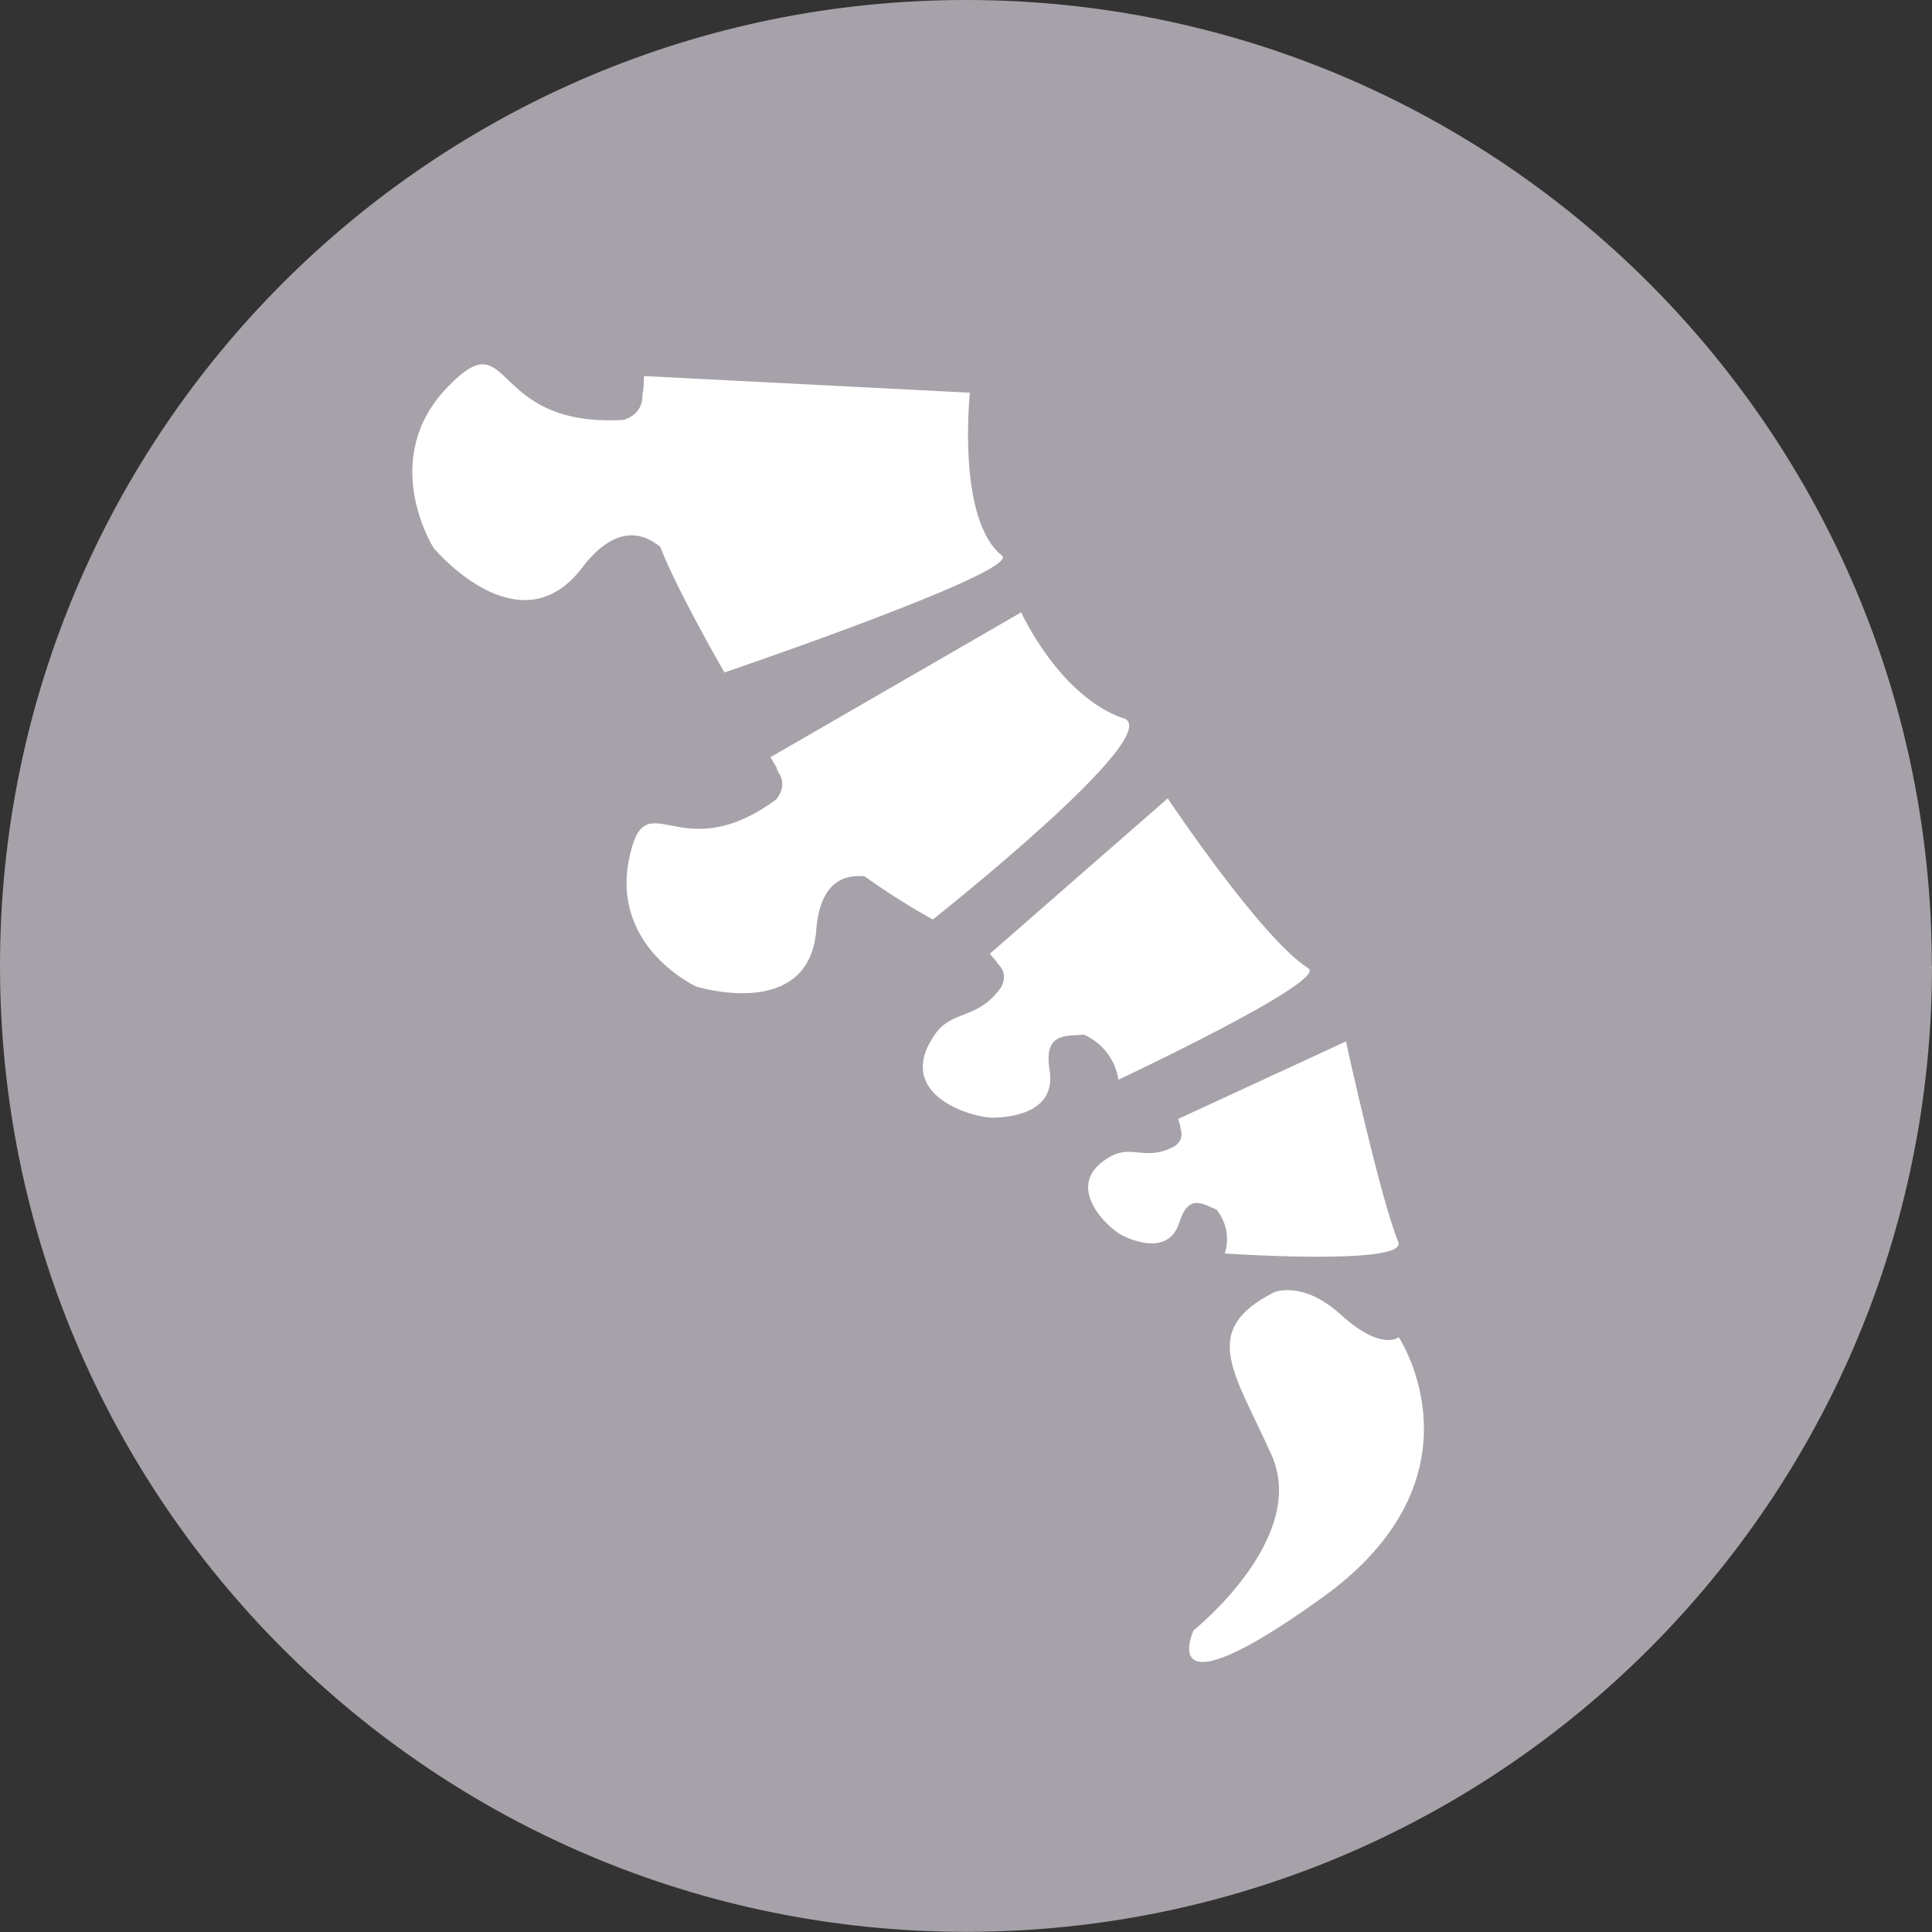
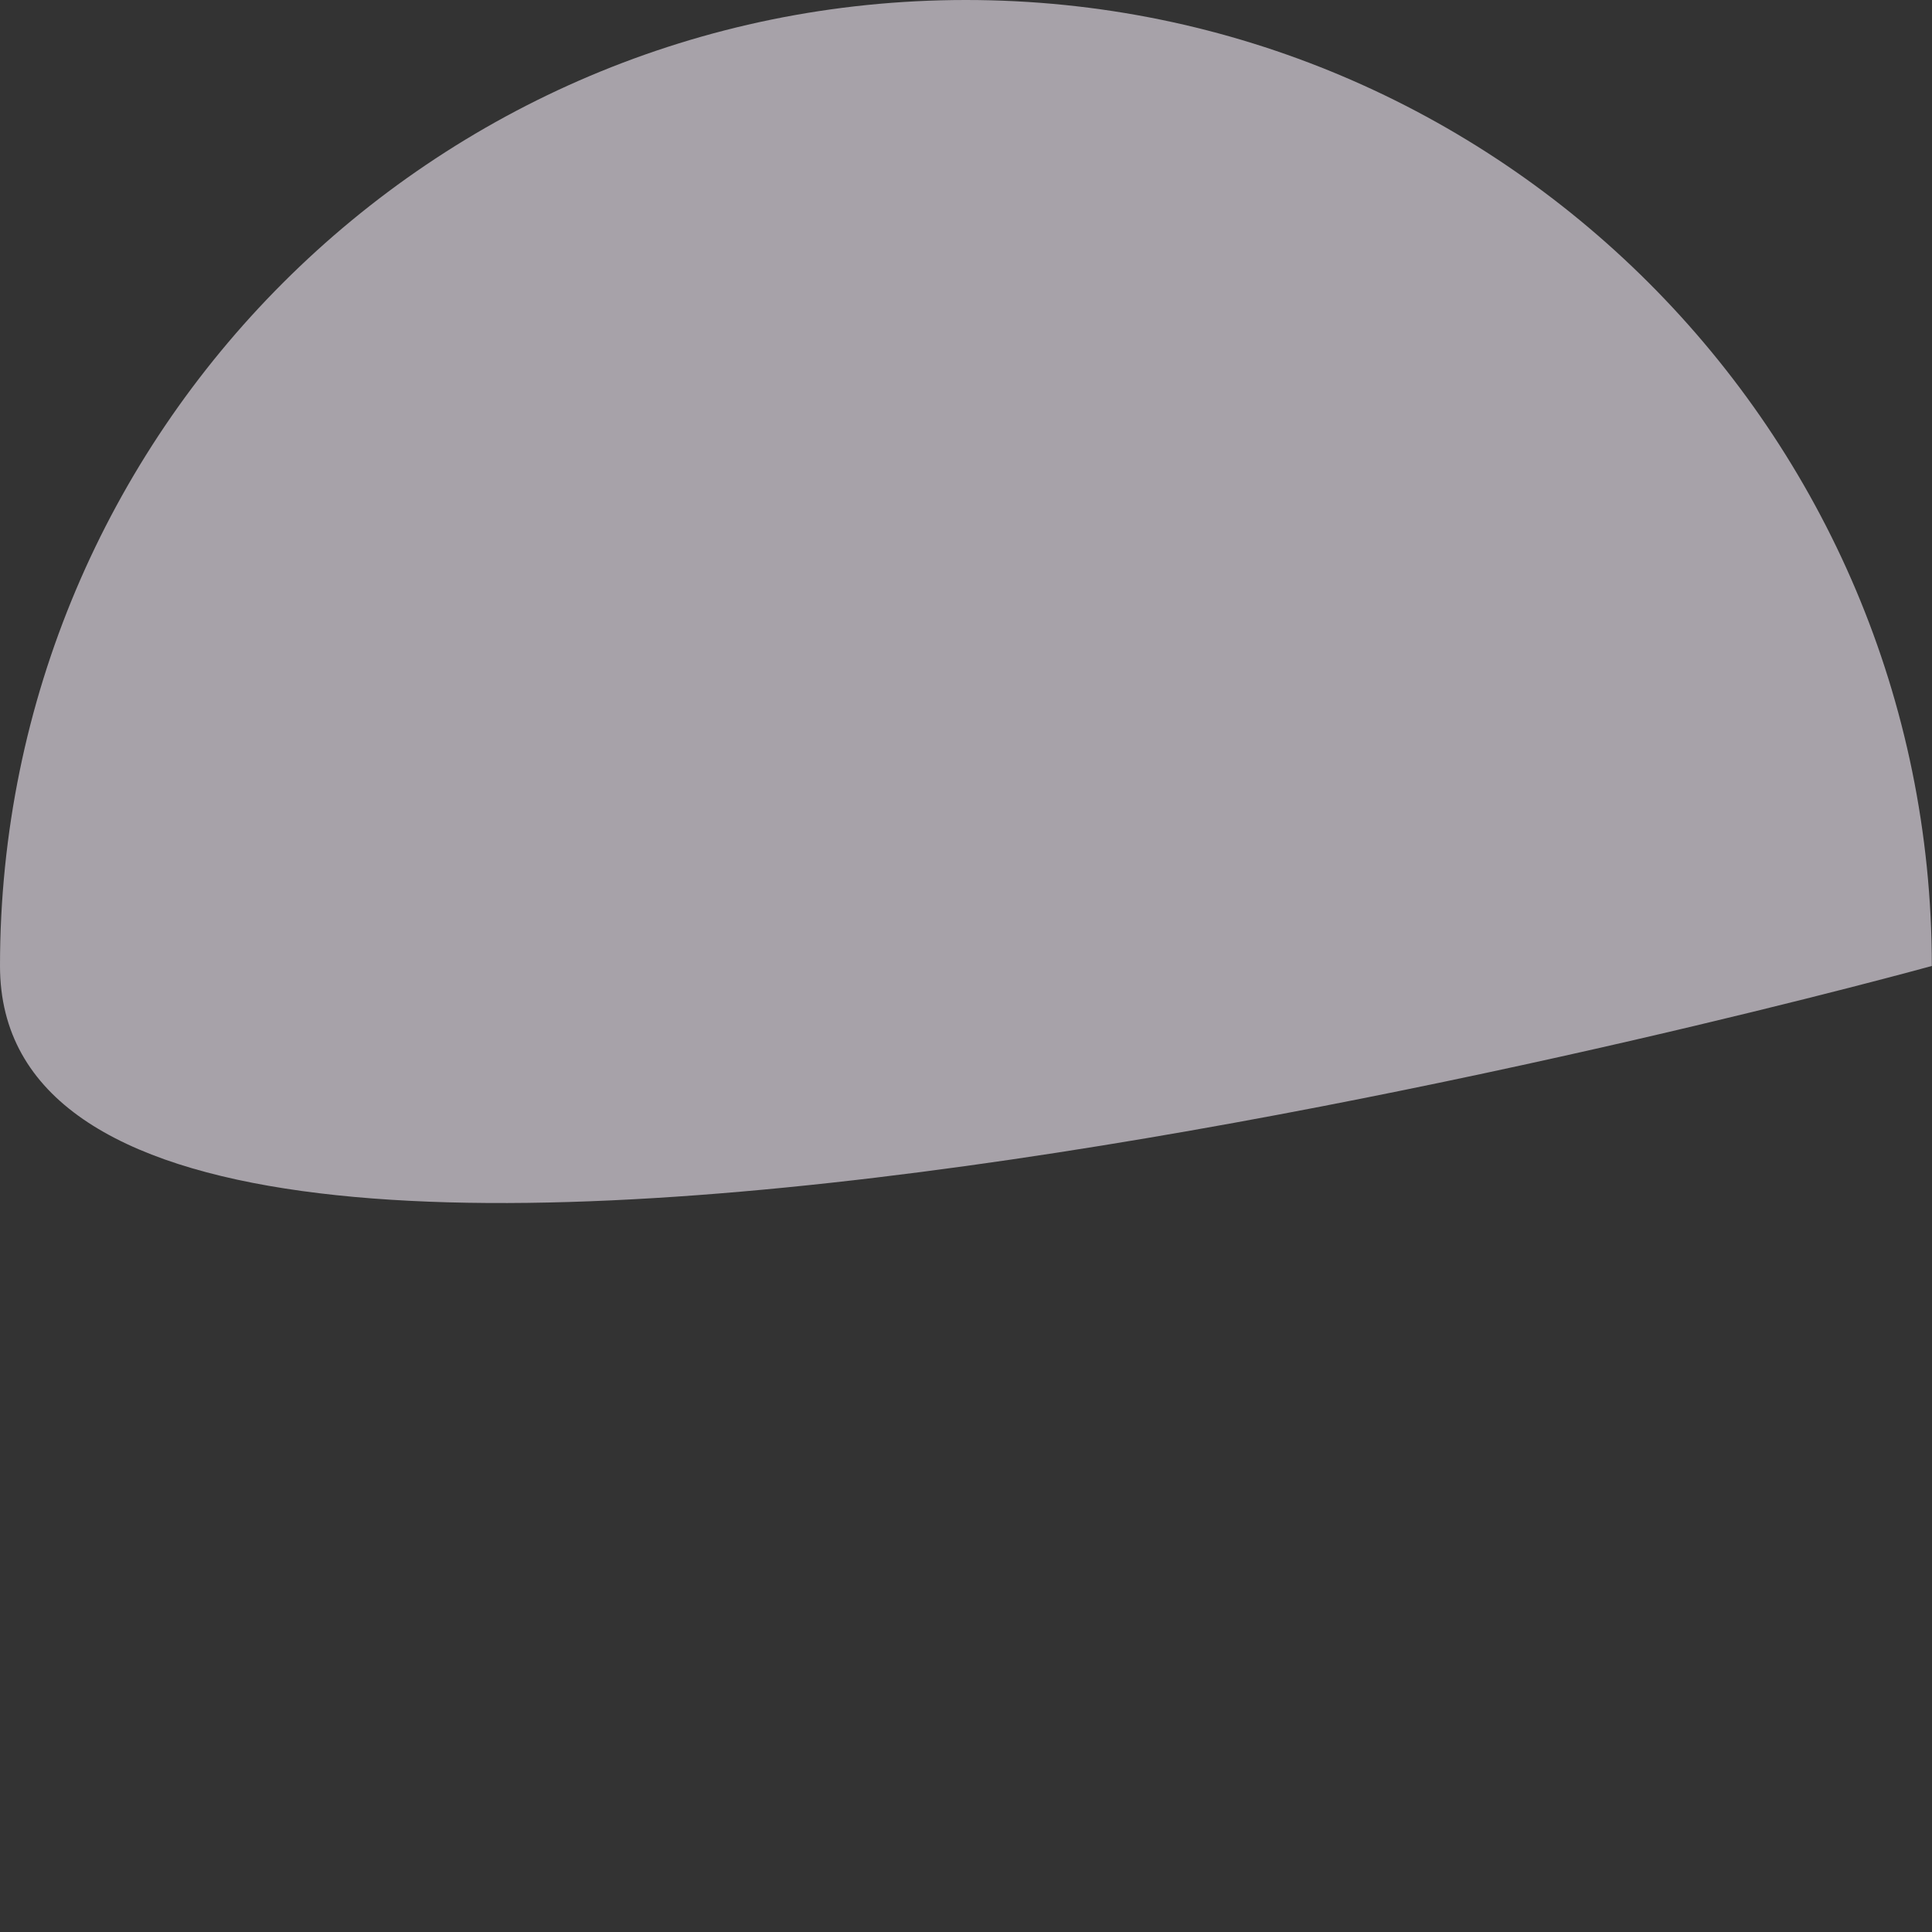
<svg xmlns="http://www.w3.org/2000/svg" id="Ebene_2" data-name="Ebene 2" viewBox="0 0 111.53 111.53">
  <rect x="0" y="0" width="111.53" height="111.53" fill="#333333" stroke="none" />
  <defs>
    <style>
      .cls-1 {
        fill: #a7a2a9;
      }

      .cls-2 {
        fill: #fff;
      }
    </style>
  </defs>
  <g id="_2" data-name="2">
-     <path class="cls-1" d="M111.53,55.76c0,30.8-24.97,55.76-55.76,55.76S0,86.56,0,55.76,24.97,0,55.76,0s55.76,24.97,55.76,55.76Z" />
+     <path class="cls-1" d="M111.53,55.76S0,86.56,0,55.76,24.97,0,55.76,0s55.76,24.97,55.76,55.76Z" />
  </g>
  <g id="_5" data-name="5">
-     <path class="cls-2" d="M64.86,41.47c-3.71-1.27-5.91-6.12-5.91-6.12l-14.47,8.36.36.62c0,.07.04.15.09.24.41.62.21,1.17-.12,1.58-5.69,4.17-7.54-1.28-8.5,3.46-1.02,5.1,3.88,7.34,3.88,7.34,0,0,6.52,2.04,6.93-3.26.21-2.71,1.54-3.23,2.79-3.1,2.01,1.45,3.94,2.49,3.94,2.49,0,0,13.59-10.74,11.01-11.62ZM38.11,31.56c1.01,2.6,3.71,7.26,3.71,7.26,0,0,17.16-5.84,16.02-6.75-2.63-2.08-1.85-9.4-1.85-9.4l-18.81-.96-.04.82c-.03.07-.05.16-.05.29,0,.83-.52,1.23-1.08,1.42-7.93.46-6.35-5.83-10.15-1.92-4.08,4.2-.83,9.31-.83,9.31,0,0,4.92,5.92,8.56,1.16,1.86-2.44,3.43-2.12,4.53-1.22ZM64.56,62.33s12.13-5.7,10.97-6.43c-2.71-1.7-8.12-9.81-8.12-9.81l-10.27,8.97.39.45c.02.06.05.11.12.18.42.43.35.9.15,1.29-1.35,1.93-2.82,1.27-3.84,2.75-2.41,3.49,2.19,4.79,3.31,4.79s3.72-.31,3.32-2.75c-.36-2.19.97-1.95,1.99-2.04,1.84.85,1.98,2.6,1.98,2.6ZM70.22,69.82c1,1.25.48,2.54.48,2.54,0,0,10.58.72,10.02-.66-1.07-2.63-3.02-11.58-3.02-11.58l-9.68,4.47.12.45s0,.1.02.17c.15.46-.07.76-.35.96-1.63.89-2.44-.1-3.68.58-2.94,1.61-.15,4.16.64,4.56.79.4,2.74,1.1,3.32-.76.52-1.67,1.37-1.04,2.12-.73ZM80.74,77.2s-1,.82-3.33-1.3c-2.21-2.02-3.86-1.3-3.86-1.3-4.35,2.21-2.29,4.61-.14,9.41,2.14,4.8-4.51,10.11-4.51,10.11,0,0-2.38,5.15,7.4-1.87,9.78-7.01,4.45-15.05,4.45-15.05Z" />
-   </g>
+     </g>
</svg>